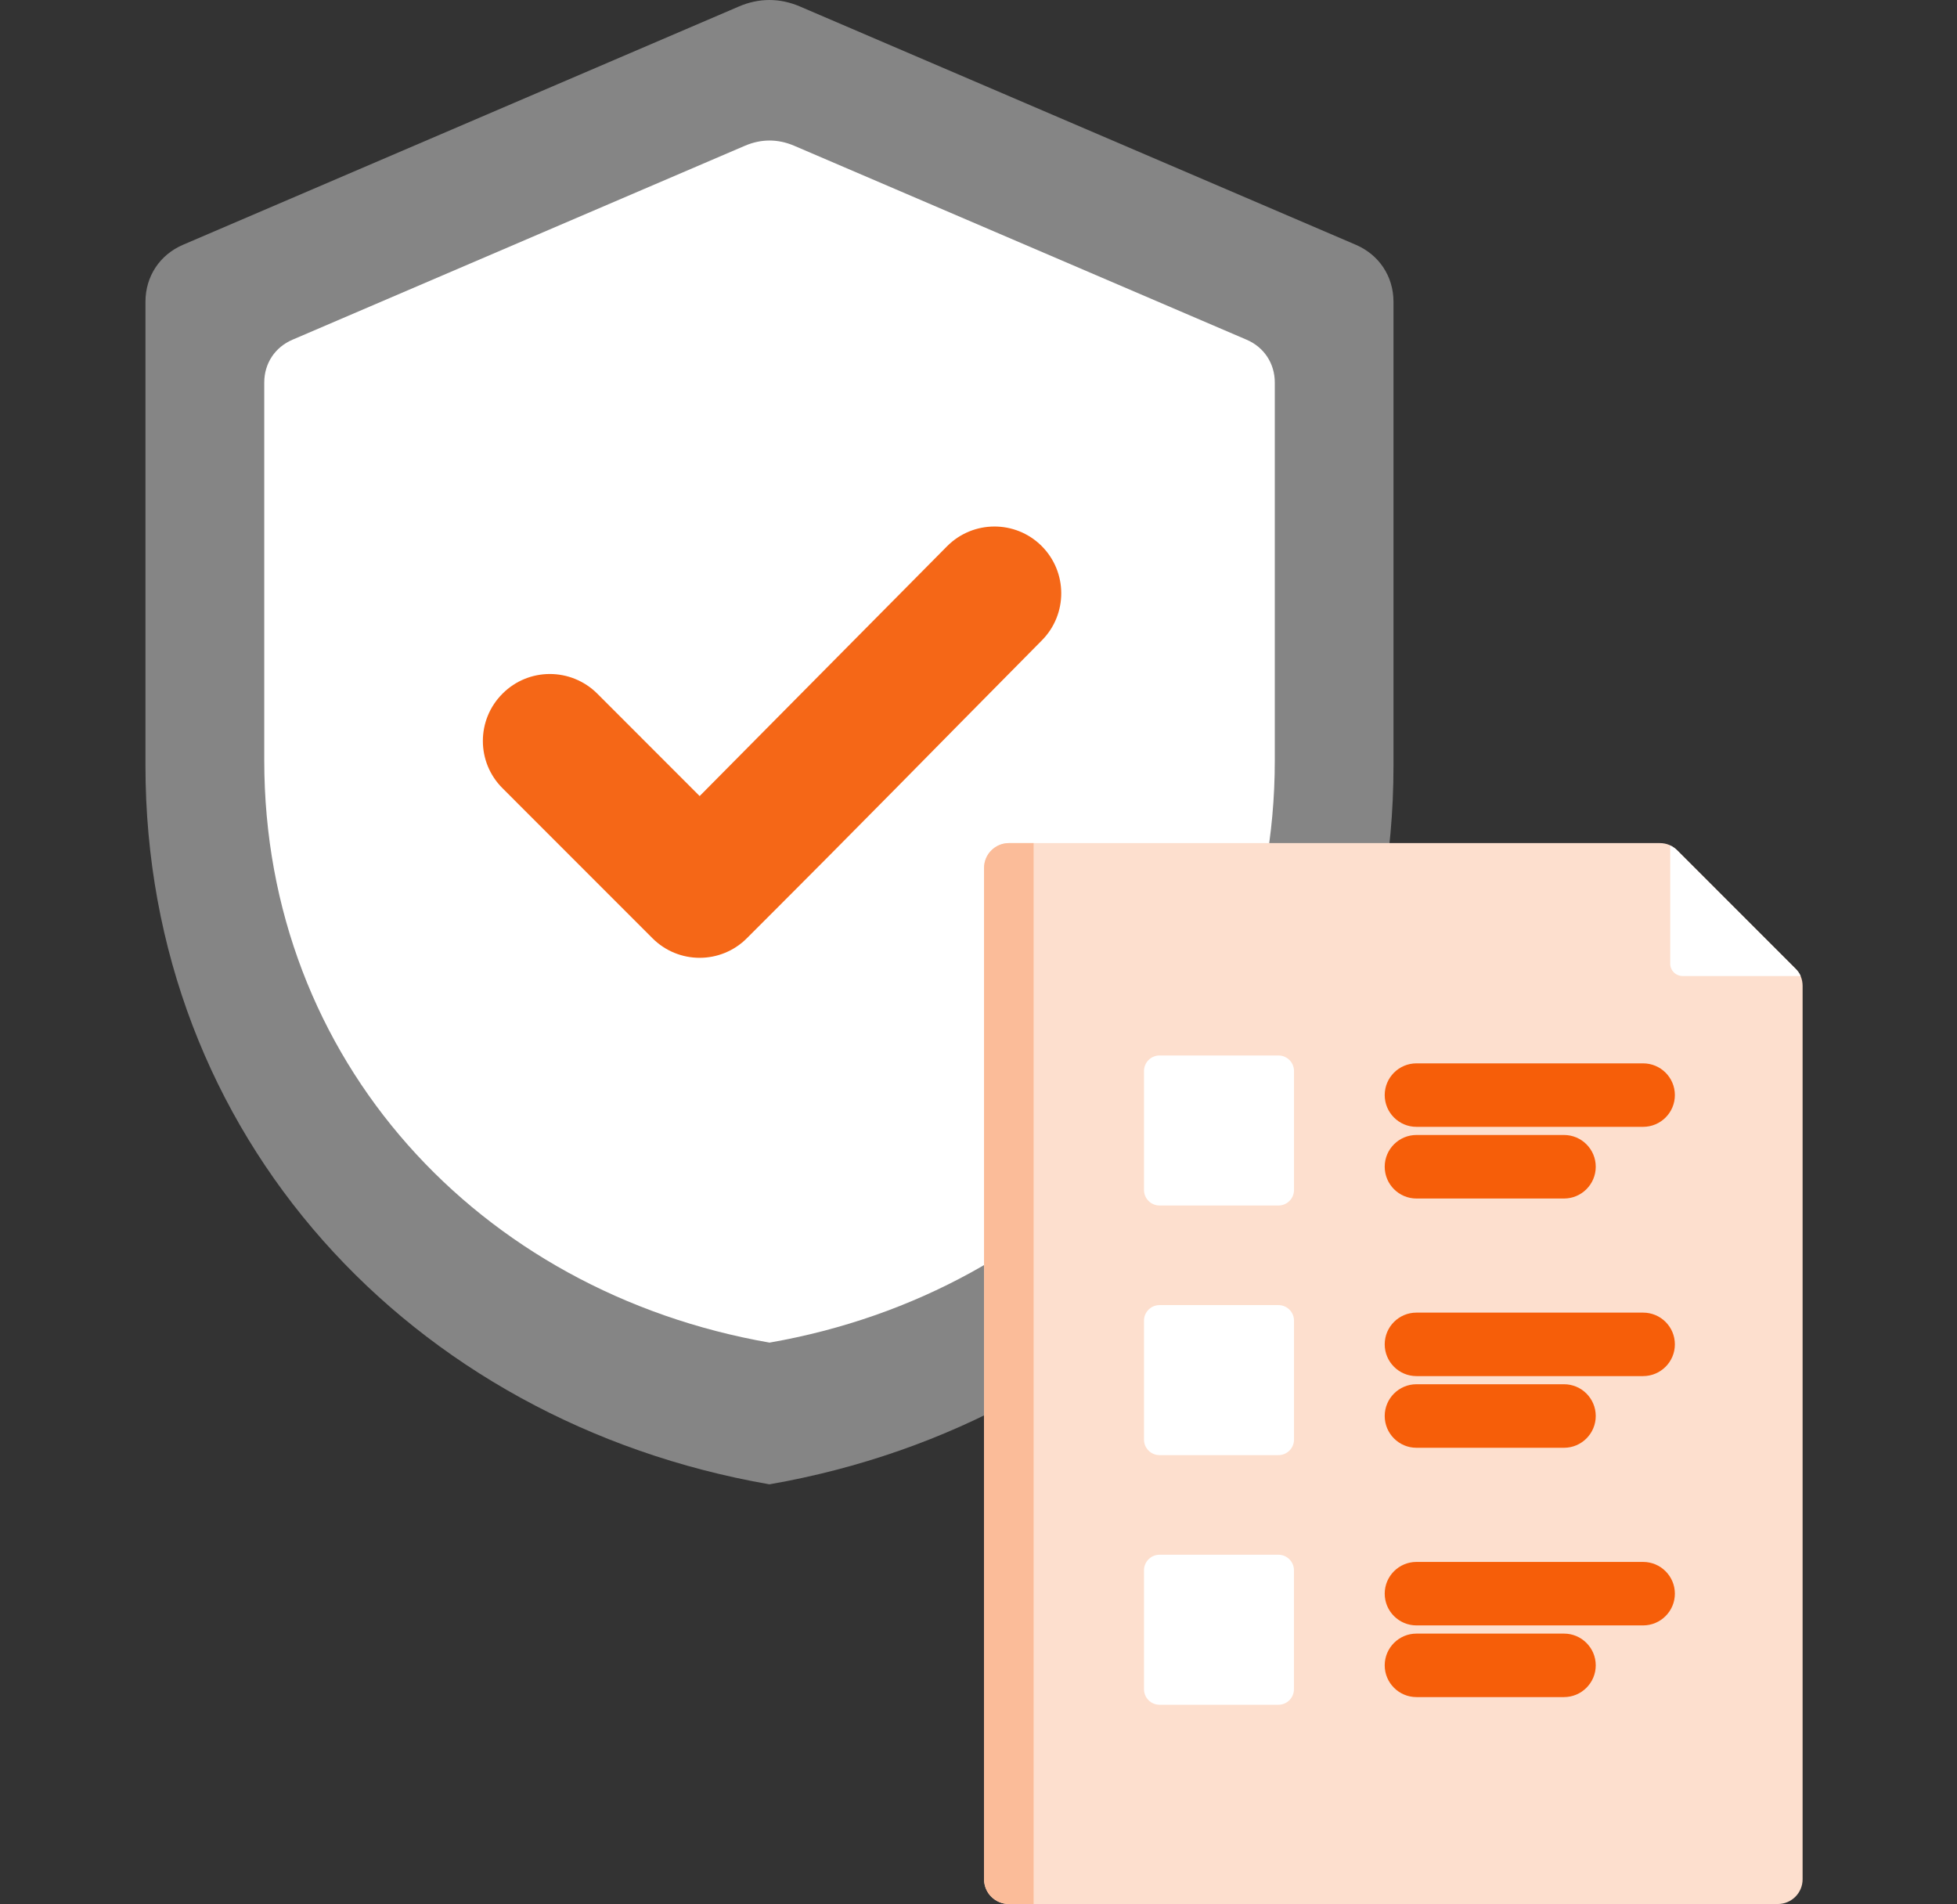
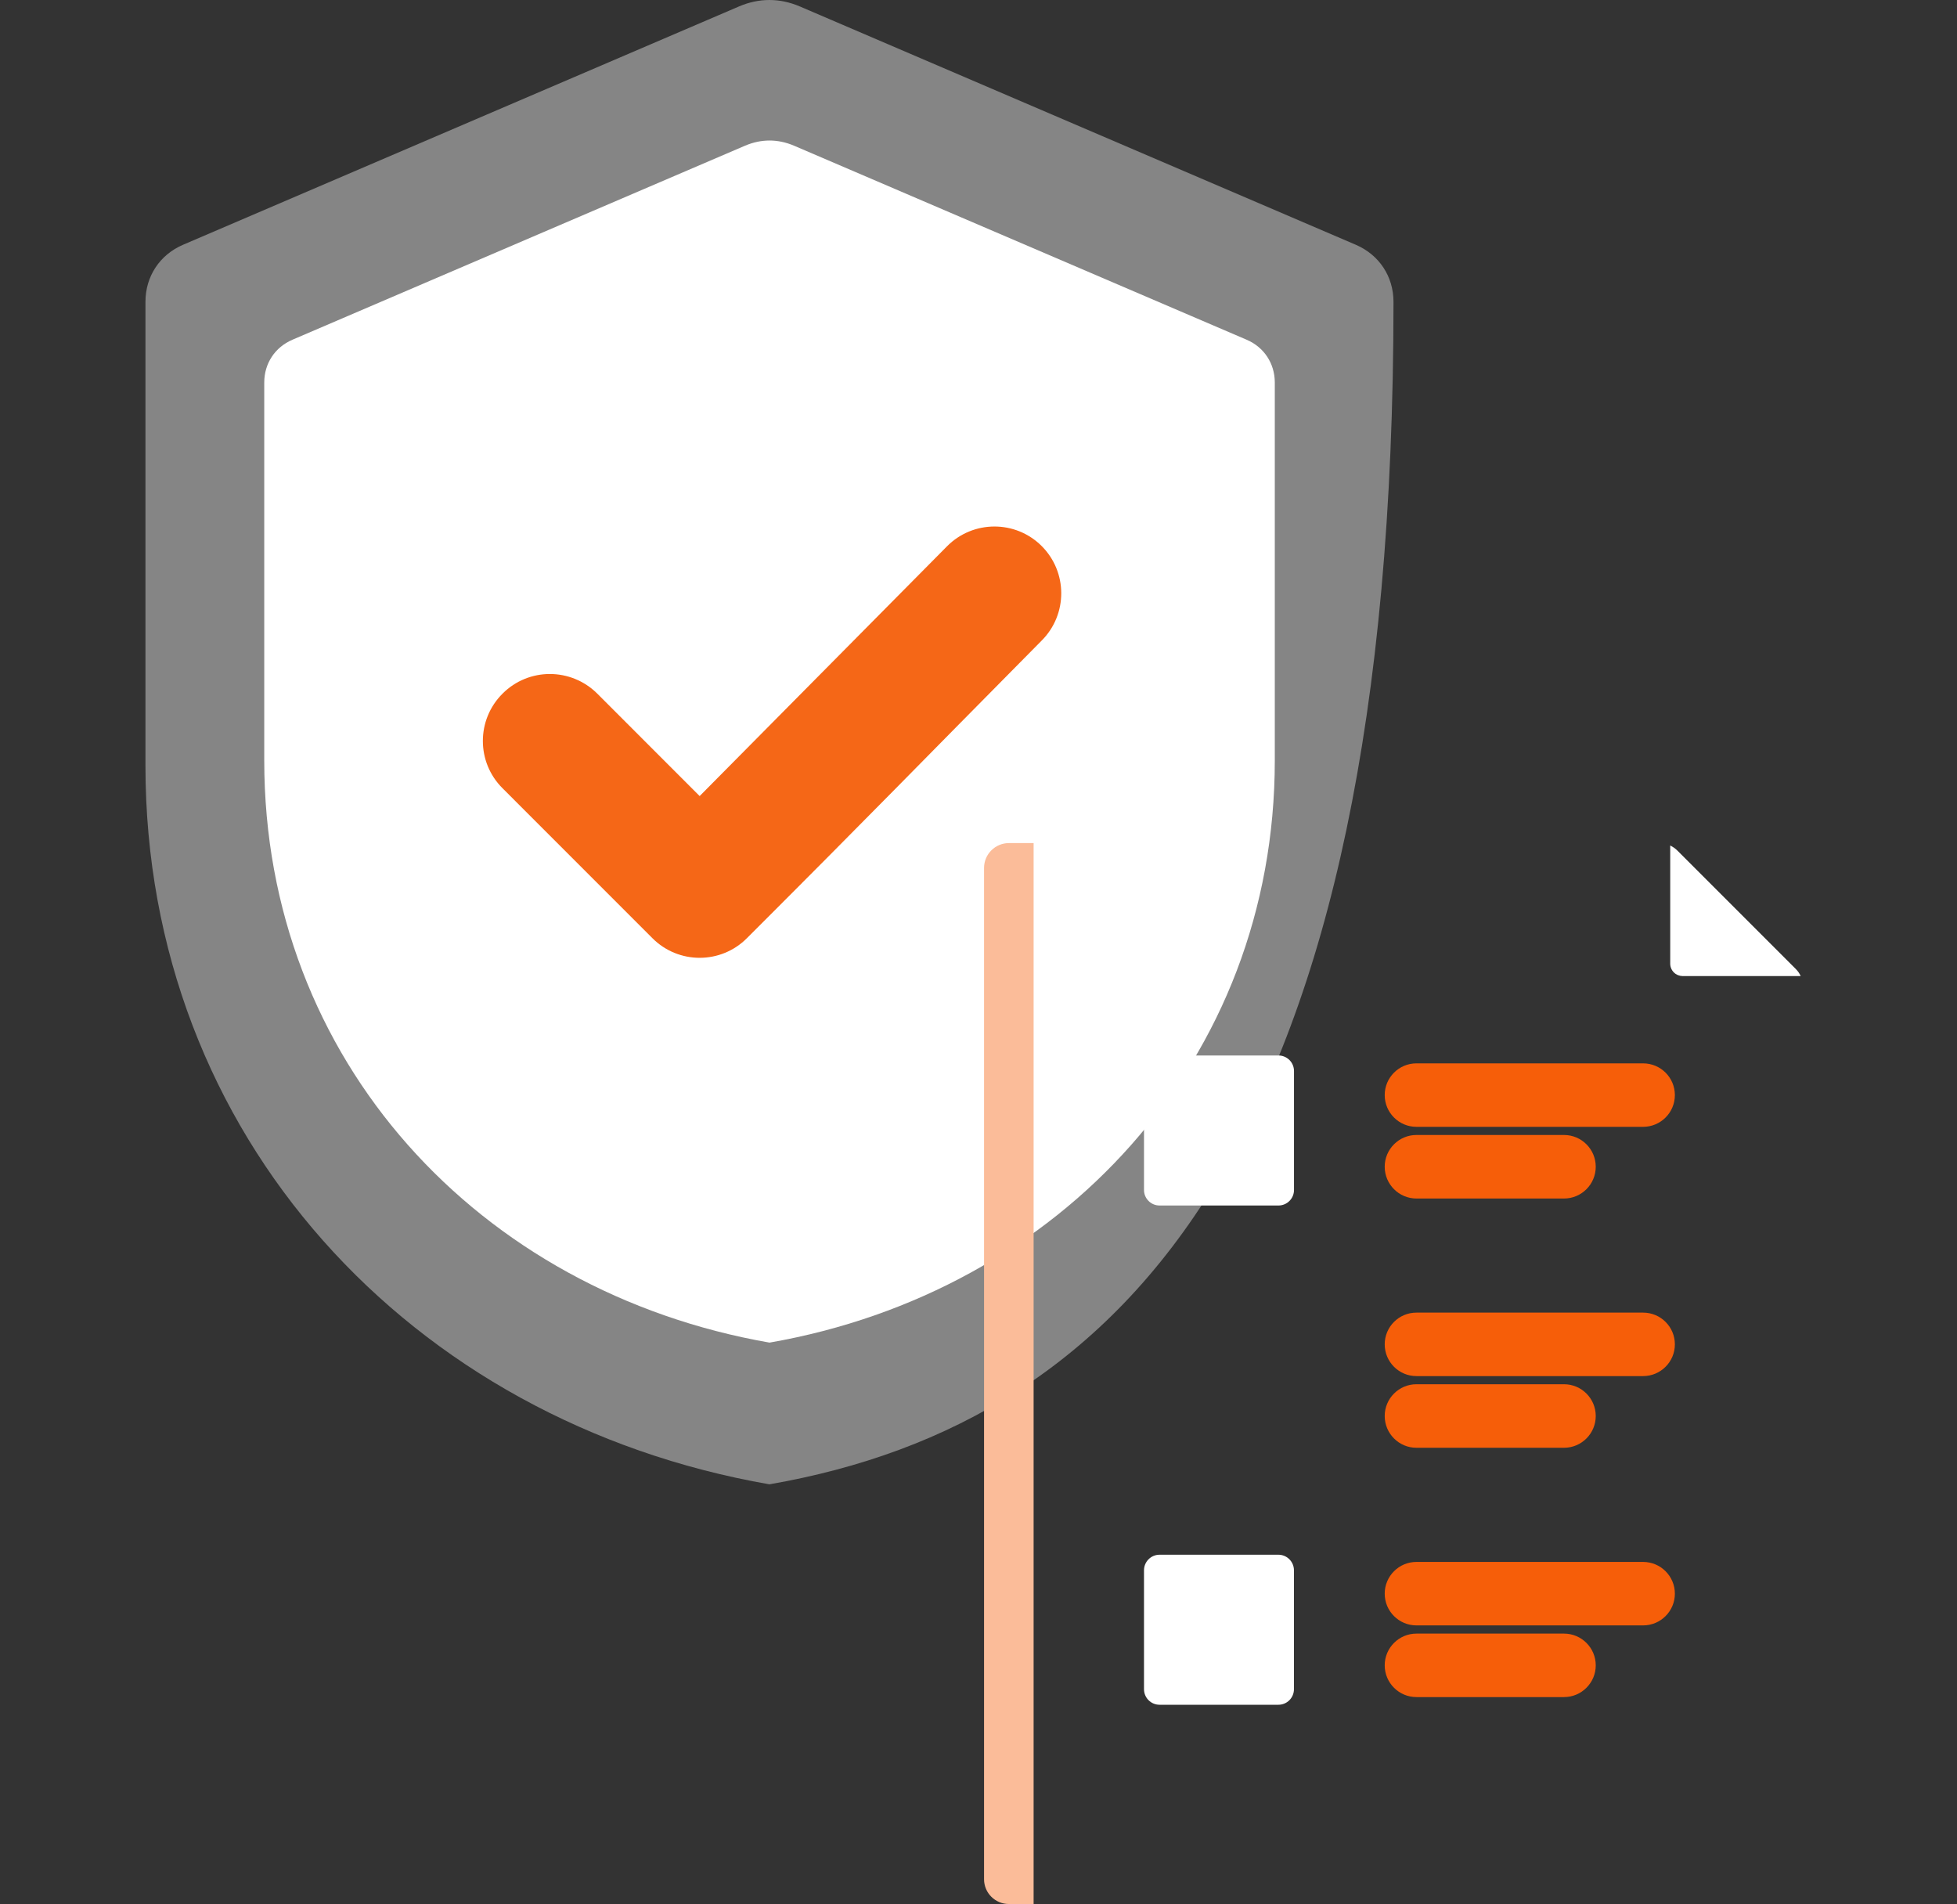
<svg xmlns="http://www.w3.org/2000/svg" width="37" height="36" viewBox="0 0 37 36" fill="none">
  <rect x="0" y="0" width="37" height="36" fill="#333333" stroke="none" />
-   <path fill-rule="evenodd" clip-rule="evenodd" d="M15.125 0.123L25.633 4.627C26.074 4.816 26.346 5.225 26.346 5.706V14.472C26.346 21.473 21.331 26.879 14.547 28.06C7.763 26.879 2.75 21.473 2.75 14.472V5.706C2.75 5.225 3.02 4.816 3.461 4.627L13.969 0.123C14.351 -0.041 14.742 -0.041 15.125 0.123Z" fill="white" fill-opacity="0.4" />
+   <path fill-rule="evenodd" clip-rule="evenodd" d="M15.125 0.123L25.633 4.627C26.074 4.816 26.346 5.225 26.346 5.706C26.346 21.473 21.331 26.879 14.547 28.06C7.763 26.879 2.75 21.473 2.75 14.472V5.706C2.75 5.225 3.02 4.816 3.461 4.627L13.969 0.123C14.351 -0.041 14.742 -0.041 15.125 0.123Z" fill="white" fill-opacity="0.4" />
  <path fill-rule="evenodd" clip-rule="evenodd" d="M15.012 2.754L23.569 6.422C23.9 6.564 24.102 6.871 24.102 7.232V14.376C24.102 20.045 20.043 24.423 14.549 25.381C9.056 24.423 4.996 20.045 4.996 14.376V7.232C4.996 6.871 5.198 6.564 5.53 6.422L14.087 2.754C14.393 2.624 14.705 2.624 15.012 2.754Z" fill="white" />
  <path d="M9.502 14.902C9.005 14.409 9.005 13.606 9.502 13.112C9.995 12.618 10.795 12.618 11.292 13.112L13.228 15.049L17.907 10.325C18.398 9.832 19.197 9.829 19.691 10.319C20.188 10.813 20.188 11.613 19.697 12.107C17.282 14.546 16.554 15.306 14.123 17.734C13.63 18.231 12.827 18.231 12.333 17.734L9.502 14.902Z" fill="#F56717" />
-   <path fill-rule="evenodd" clip-rule="evenodd" d="M19.075 15.938H31.379C31.508 15.938 31.619 15.984 31.711 16.075L33.943 18.308C34.035 18.399 34.081 18.51 34.081 18.639V35.526C34.081 35.785 33.87 35.994 33.613 35.994H19.075C18.816 35.994 18.605 35.785 18.605 35.526V16.407C18.605 16.148 18.816 15.938 19.075 15.938Z" fill="#FDDFCE" />
  <path fill-rule="evenodd" clip-rule="evenodd" d="M31.578 15.984V18.217C31.578 18.279 31.603 18.339 31.647 18.383C31.691 18.427 31.75 18.451 31.813 18.452H34.045C34.022 18.4 33.989 18.354 33.948 18.314L31.715 16.081C31.676 16.041 31.629 16.009 31.578 15.984Z" fill="white" />
  <path fill-rule="evenodd" clip-rule="evenodd" d="M19.075 15.938H19.542V35.994H19.075C18.816 35.994 18.605 35.785 18.605 35.526V16.407C18.605 16.148 18.816 15.938 19.075 15.938Z" fill="#FBBC99" />
  <path fill-rule="evenodd" clip-rule="evenodd" d="M21.922 19.953H24.172C24.249 19.953 24.324 19.984 24.379 20.039C24.434 20.094 24.465 20.169 24.465 20.247V22.496C24.465 22.574 24.434 22.648 24.379 22.703C24.324 22.758 24.249 22.789 24.172 22.789H21.922C21.845 22.789 21.77 22.758 21.715 22.703C21.66 22.648 21.629 22.574 21.629 22.496V20.247C21.629 20.169 21.66 20.094 21.715 20.039C21.77 19.984 21.845 19.953 21.922 19.953Z" fill="white" />
-   <path fill-rule="evenodd" clip-rule="evenodd" d="M21.922 24.672H24.172C24.249 24.672 24.324 24.703 24.379 24.758C24.434 24.813 24.465 24.888 24.465 24.965V27.215C24.465 27.293 24.434 27.367 24.379 27.422C24.324 27.477 24.249 27.508 24.172 27.508H21.922C21.845 27.508 21.77 27.477 21.715 27.422C21.66 27.367 21.629 27.293 21.629 27.215V24.965C21.629 24.888 21.66 24.813 21.715 24.758C21.77 24.703 21.845 24.672 21.922 24.672Z" fill="white" />
  <path fill-rule="evenodd" clip-rule="evenodd" d="M21.922 29.391H24.171C24.332 29.391 24.464 29.523 24.464 29.685V31.933C24.464 32.011 24.433 32.086 24.378 32.141C24.323 32.196 24.249 32.227 24.171 32.227H21.922C21.845 32.227 21.77 32.196 21.715 32.141C21.66 32.086 21.629 32.011 21.629 31.933V29.685C21.629 29.523 21.761 29.391 21.922 29.391Z" fill="white" />
  <path fill-rule="evenodd" clip-rule="evenodd" d="M26.78 21.302C26.449 21.302 26.18 21.033 26.18 20.702C26.18 20.37 26.449 20.102 26.78 20.102H31.065C31.397 20.102 31.666 20.37 31.666 20.702C31.666 21.033 31.397 21.302 31.065 21.302H26.78ZM26.78 22.657C26.449 22.657 26.18 22.388 26.18 22.056C26.18 21.725 26.449 21.456 26.78 21.456H29.57C29.901 21.456 30.17 21.725 30.17 22.056C30.17 22.388 29.901 22.657 29.57 22.657H26.78ZM26.78 26.014C26.449 26.014 26.18 25.745 26.18 25.414C26.18 25.082 26.449 24.814 26.78 24.814H31.065C31.397 24.814 31.666 25.082 31.666 25.414C31.666 25.745 31.397 26.014 31.065 26.014H26.78ZM26.78 27.369C26.449 27.369 26.18 27.1 26.18 26.768C26.18 26.437 26.449 26.168 26.78 26.168H29.57C29.901 26.168 30.17 26.437 30.17 26.768C30.17 27.1 29.901 27.369 29.57 27.369H26.78ZM26.78 30.727C26.449 30.727 26.18 30.458 26.18 30.127C26.18 29.796 26.449 29.527 26.78 29.527H31.065C31.397 29.527 31.666 29.796 31.666 30.127C31.666 30.458 31.397 30.727 31.065 30.727H26.78ZM26.78 32.082C26.449 32.082 26.18 31.813 26.18 31.482C26.18 31.151 26.449 30.882 26.78 30.882H29.57C29.901 30.882 30.17 31.151 30.17 31.482C30.17 31.813 29.901 32.082 29.57 32.082H26.78Z" fill="#F65E09" />
</svg>